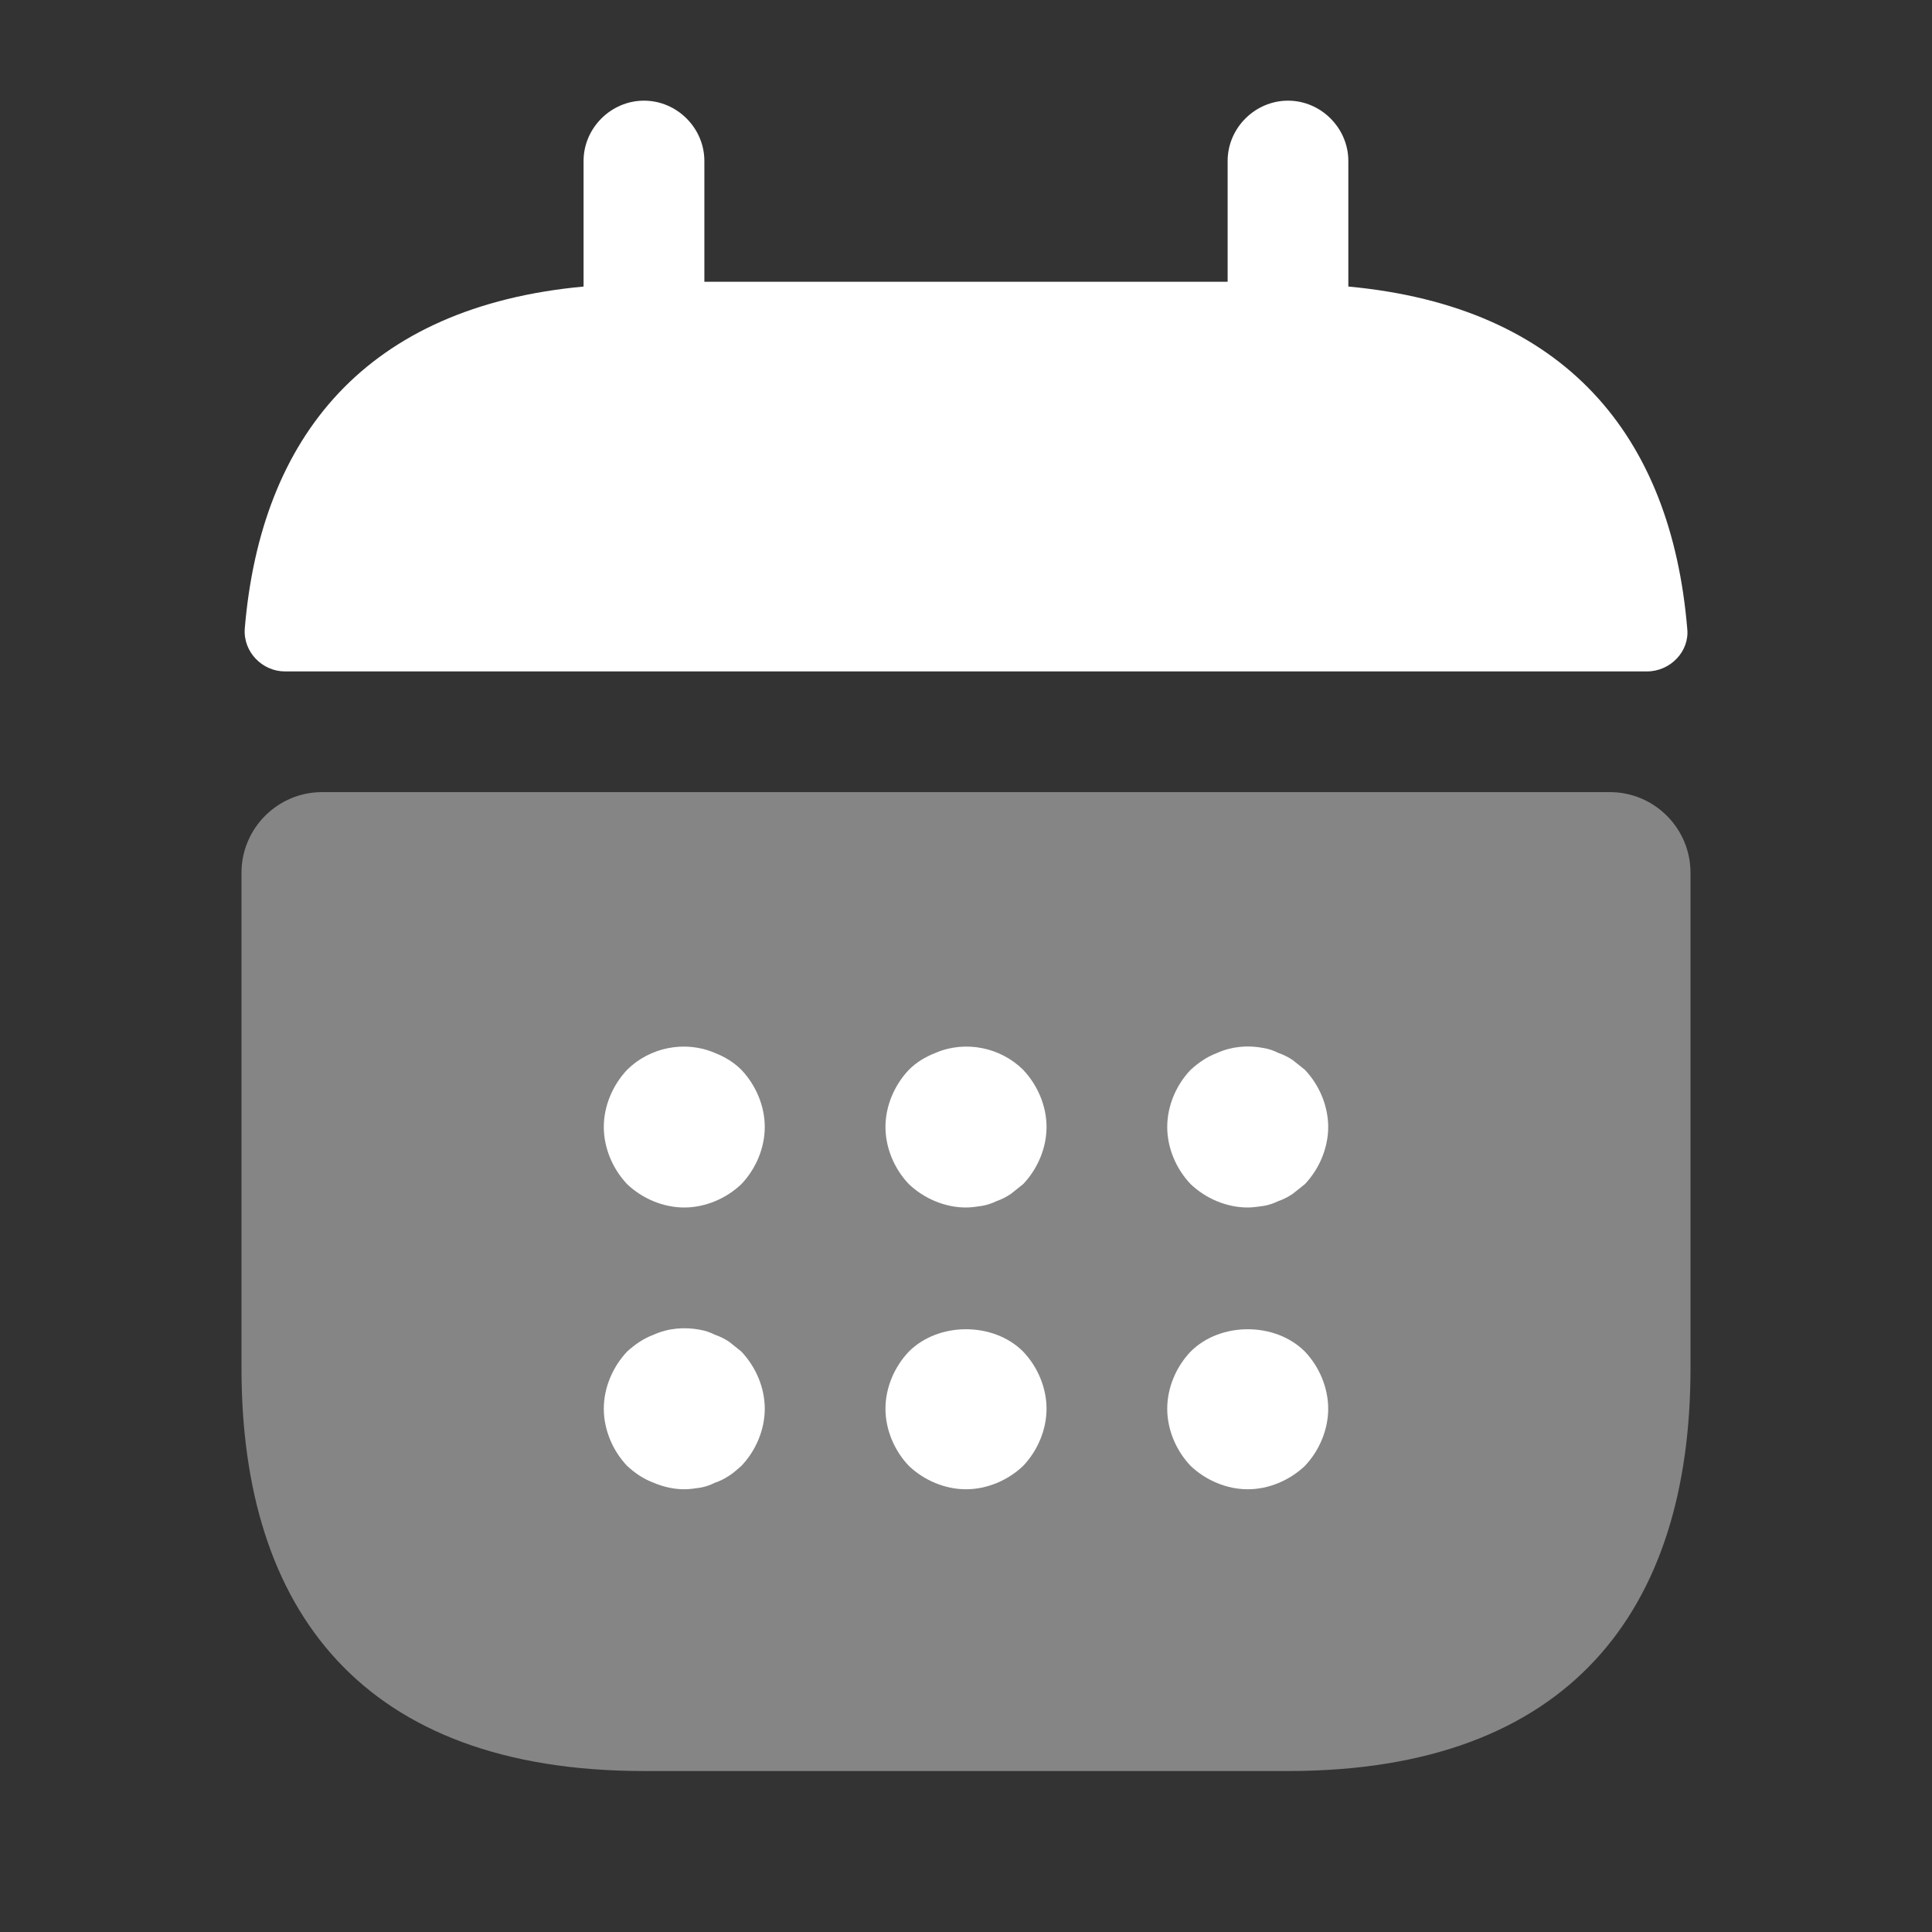
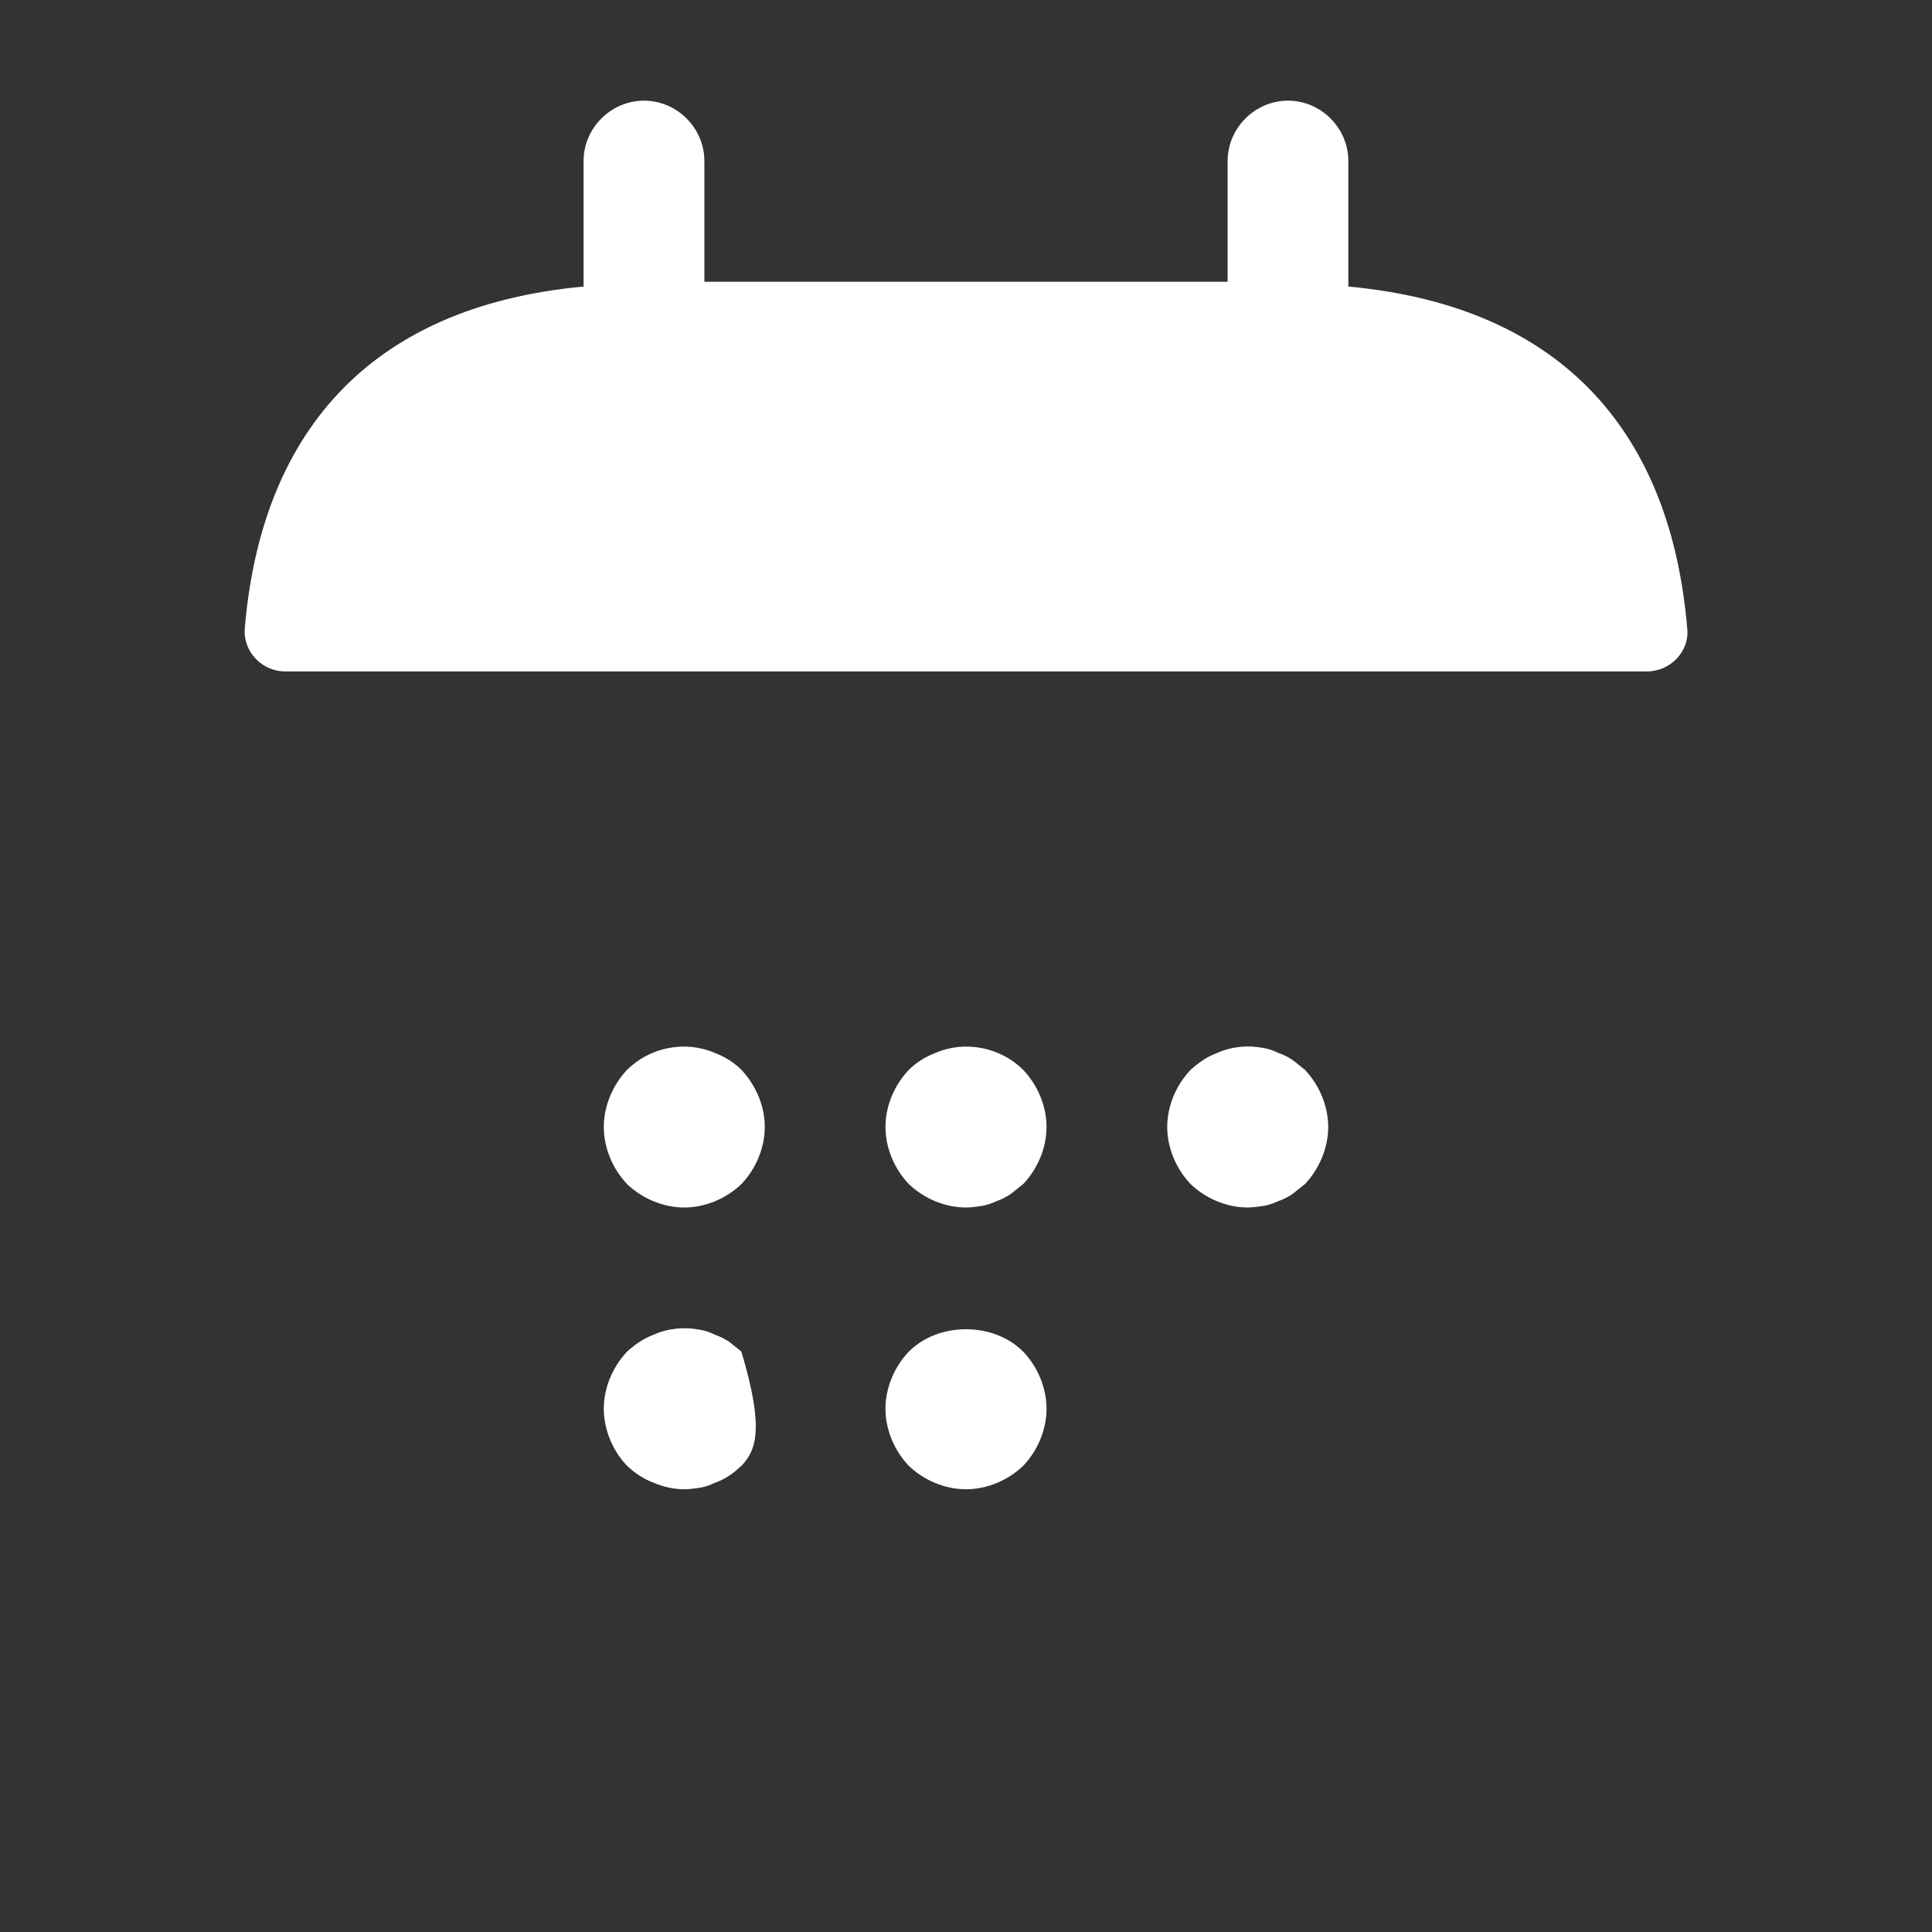
<svg xmlns="http://www.w3.org/2000/svg" width="19" height="19" viewBox="0 0 19 19" fill="none">
  <rect x="0" y="0" width="19" height="19" fill="#333333" stroke="none" />
  <path d="M13.26 2.818V1.583C13.26 1.259 12.991 0.99 12.667 0.99C12.342 0.99 12.073 1.259 12.073 1.583V2.771H6.927V1.583C6.927 1.259 6.658 0.99 6.333 0.99C6.009 0.99 5.739 1.259 5.739 1.583V2.818C3.602 3.016 2.565 4.291 2.407 6.183C2.391 6.413 2.581 6.603 2.802 6.603H16.197C16.427 6.603 16.617 6.405 16.593 6.183C16.435 4.291 15.398 3.016 13.26 2.818Z" fill="white" />
-   <path opacity="0.4" d="M15.833 7.79C16.269 7.79 16.625 8.146 16.625 8.582V13.458C16.625 15.833 15.438 17.417 12.667 17.417H6.333C3.562 17.417 2.375 15.833 2.375 13.458V8.582C2.375 8.146 2.731 7.79 3.167 7.79H15.833Z" fill="white" />
  <path d="M6.729 11.875C6.523 11.875 6.317 11.788 6.167 11.645C6.025 11.495 5.938 11.289 5.938 11.083C5.938 10.877 6.025 10.672 6.167 10.521C6.389 10.3 6.737 10.228 7.03 10.355C7.133 10.395 7.22 10.45 7.291 10.521C7.434 10.672 7.521 10.877 7.521 11.083C7.521 11.289 7.434 11.495 7.291 11.645C7.141 11.788 6.935 11.875 6.729 11.875Z" fill="white" />
  <path d="M9.5 11.875C9.294 11.875 9.088 11.788 8.938 11.645C8.795 11.495 8.708 11.289 8.708 11.083C8.708 10.877 8.795 10.672 8.938 10.521C9.009 10.45 9.096 10.395 9.199 10.355C9.492 10.228 9.84 10.3 10.062 10.521C10.205 10.672 10.292 10.877 10.292 11.083C10.292 11.289 10.205 11.495 10.062 11.645C10.023 11.677 9.983 11.709 9.943 11.74C9.896 11.772 9.848 11.796 9.801 11.812C9.753 11.835 9.706 11.851 9.658 11.859C9.603 11.867 9.555 11.875 9.5 11.875Z" fill="white" />
  <path d="M12.271 11.875C12.065 11.875 11.859 11.788 11.709 11.645C11.566 11.495 11.479 11.289 11.479 11.083C11.479 10.877 11.566 10.671 11.709 10.521C11.788 10.45 11.867 10.394 11.97 10.355C12.113 10.291 12.271 10.276 12.429 10.307C12.477 10.315 12.524 10.331 12.572 10.355C12.619 10.371 12.667 10.394 12.714 10.426C12.754 10.458 12.793 10.489 12.833 10.521C12.975 10.671 13.062 10.877 13.062 11.083C13.062 11.289 12.975 11.495 12.833 11.645C12.793 11.677 12.754 11.709 12.714 11.74C12.667 11.772 12.619 11.796 12.572 11.812C12.524 11.835 12.477 11.851 12.429 11.859C12.374 11.867 12.318 11.875 12.271 11.875Z" fill="white" />
-   <path d="M6.729 14.646C6.626 14.646 6.523 14.622 6.428 14.582C6.325 14.543 6.246 14.488 6.167 14.416C6.025 14.266 5.938 14.06 5.938 13.854C5.938 13.648 6.025 13.443 6.167 13.292C6.246 13.221 6.325 13.165 6.428 13.126C6.571 13.062 6.729 13.047 6.888 13.078C6.935 13.086 6.982 13.102 7.03 13.126C7.077 13.142 7.125 13.165 7.173 13.197C7.212 13.229 7.252 13.26 7.291 13.292C7.434 13.443 7.521 13.648 7.521 13.854C7.521 14.06 7.434 14.266 7.291 14.416C7.252 14.448 7.212 14.488 7.173 14.511C7.125 14.543 7.077 14.567 7.03 14.582C6.982 14.606 6.935 14.622 6.888 14.63C6.832 14.638 6.785 14.646 6.729 14.646Z" fill="white" />
+   <path d="M6.729 14.646C6.626 14.646 6.523 14.622 6.428 14.582C6.325 14.543 6.246 14.488 6.167 14.416C6.025 14.266 5.938 14.06 5.938 13.854C5.938 13.648 6.025 13.443 6.167 13.292C6.246 13.221 6.325 13.165 6.428 13.126C6.571 13.062 6.729 13.047 6.888 13.078C6.935 13.086 6.982 13.102 7.03 13.126C7.077 13.142 7.125 13.165 7.173 13.197C7.212 13.229 7.252 13.26 7.291 13.292C7.521 14.06 7.434 14.266 7.291 14.416C7.252 14.448 7.212 14.488 7.173 14.511C7.125 14.543 7.077 14.567 7.03 14.582C6.982 14.606 6.935 14.622 6.888 14.63C6.832 14.638 6.785 14.646 6.729 14.646Z" fill="white" />
  <path d="M9.5 14.646C9.294 14.646 9.088 14.559 8.938 14.416C8.795 14.266 8.708 14.06 8.708 13.854C8.708 13.648 8.795 13.442 8.938 13.292C9.231 12.999 9.769 12.999 10.062 13.292C10.205 13.442 10.292 13.648 10.292 13.854C10.292 14.06 10.205 14.266 10.062 14.416C9.912 14.559 9.706 14.646 9.5 14.646Z" fill="white" />
-   <path d="M12.271 14.646C12.065 14.646 11.859 14.559 11.709 14.416C11.566 14.266 11.479 14.06 11.479 13.854C11.479 13.648 11.566 13.442 11.709 13.292C12.002 12.999 12.54 12.999 12.833 13.292C12.975 13.442 13.062 13.648 13.062 13.854C13.062 14.06 12.975 14.266 12.833 14.416C12.682 14.559 12.477 14.646 12.271 14.646Z" fill="white" />
</svg>